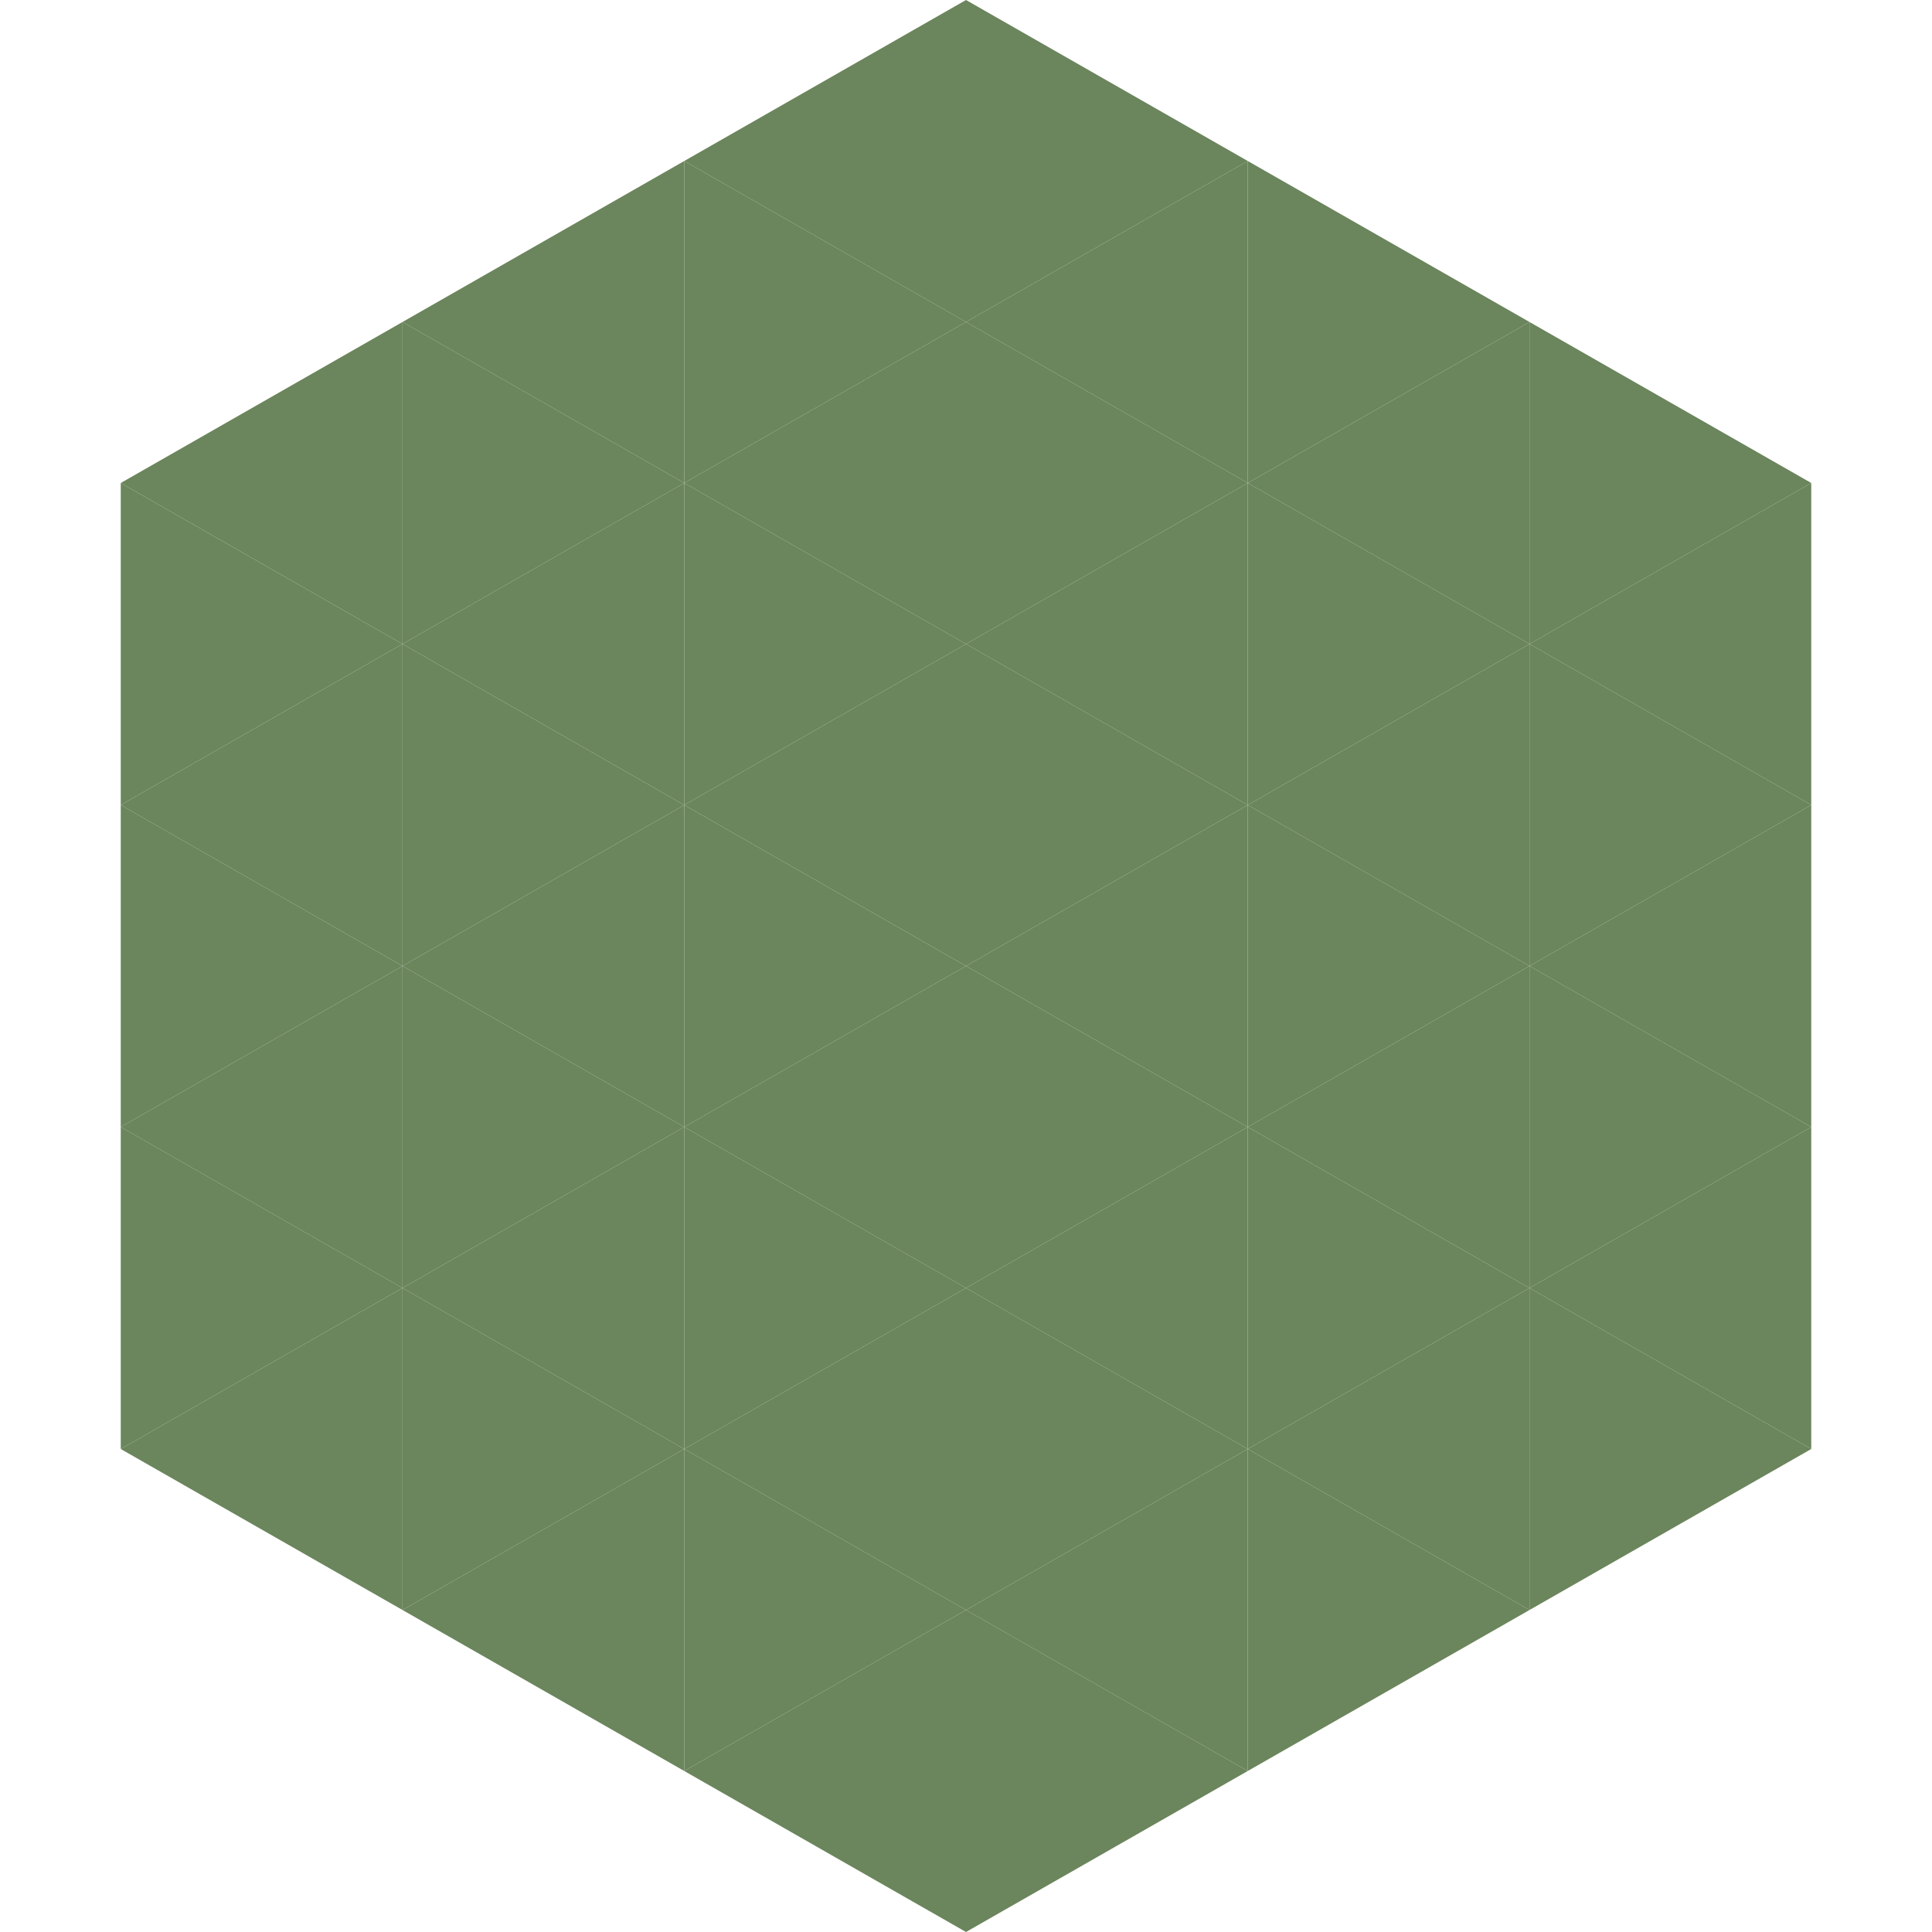
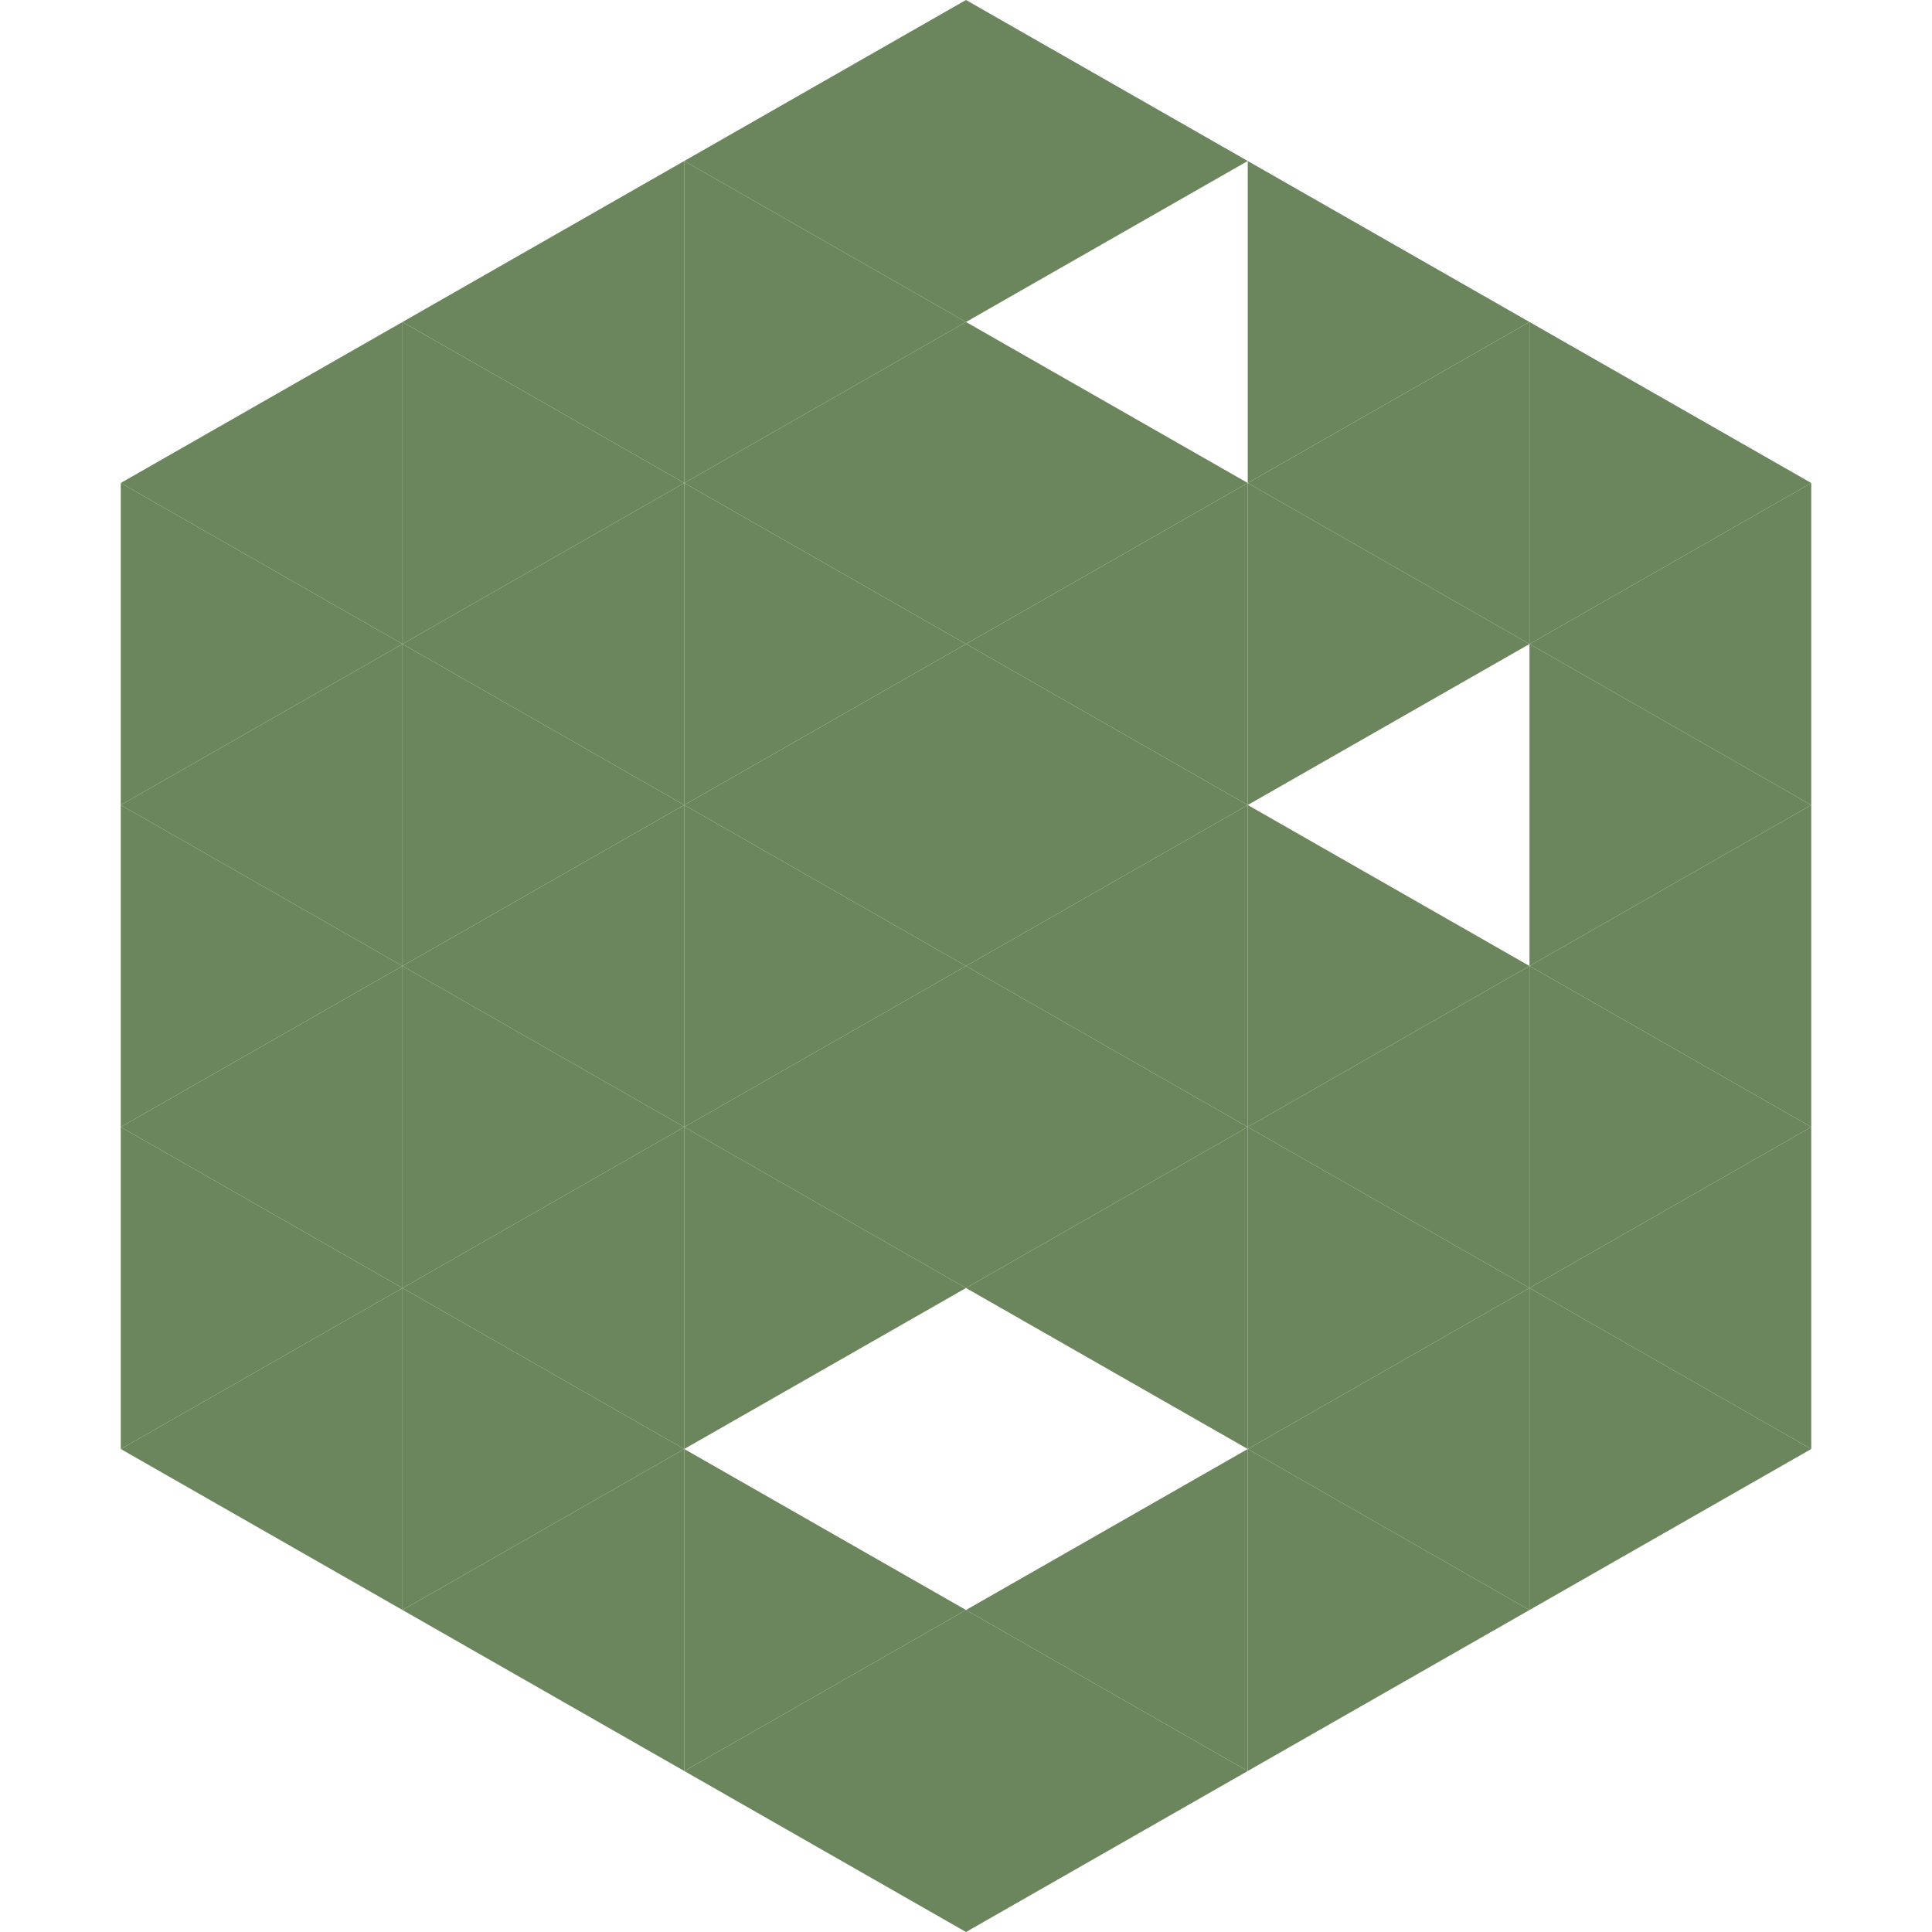
<svg xmlns="http://www.w3.org/2000/svg" width="240" height="240">
  <polygon points="50,40 15,60 50,80" style="fill:rgb(107,133,92)" />
  <polygon points="190,40 225,60 190,80" style="fill:rgb(107,133,92)" />
  <polygon points="15,60 50,80 15,100" style="fill:rgb(107,133,92)" />
  <polygon points="225,60 190,80 225,100" style="fill:rgb(107,133,92)" />
  <polygon points="50,80 15,100 50,120" style="fill:rgb(107,133,92)" />
  <polygon points="190,80 225,100 190,120" style="fill:rgb(107,133,92)" />
  <polygon points="15,100 50,120 15,140" style="fill:rgb(107,133,92)" />
  <polygon points="225,100 190,120 225,140" style="fill:rgb(107,133,92)" />
  <polygon points="50,120 15,140 50,160" style="fill:rgb(107,133,92)" />
  <polygon points="190,120 225,140 190,160" style="fill:rgb(107,133,92)" />
  <polygon points="15,140 50,160 15,180" style="fill:rgb(107,133,92)" />
  <polygon points="225,140 190,160 225,180" style="fill:rgb(107,133,92)" />
  <polygon points="50,160 15,180 50,200" style="fill:rgb(107,133,92)" />
  <polygon points="190,160 225,180 190,200" style="fill:rgb(107,133,92)" />
  <polygon points="15,180 50,200 15,220" style="fill:rgb(255,255,255); fill-opacity:0" />
  <polygon points="225,180 190,200 225,220" style="fill:rgb(255,255,255); fill-opacity:0" />
  <polygon points="50,0 85,20 50,40" style="fill:rgb(255,255,255); fill-opacity:0" />
  <polygon points="190,0 155,20 190,40" style="fill:rgb(255,255,255); fill-opacity:0" />
  <polygon points="85,20 50,40 85,60" style="fill:rgb(107,133,92)" />
  <polygon points="155,20 190,40 155,60" style="fill:rgb(107,133,92)" />
  <polygon points="50,40 85,60 50,80" style="fill:rgb(107,133,92)" />
  <polygon points="190,40 155,60 190,80" style="fill:rgb(107,133,92)" />
  <polygon points="85,60 50,80 85,100" style="fill:rgb(107,133,92)" />
  <polygon points="155,60 190,80 155,100" style="fill:rgb(107,133,92)" />
  <polygon points="50,80 85,100 50,120" style="fill:rgb(107,133,92)" />
-   <polygon points="190,80 155,100 190,120" style="fill:rgb(107,133,92)" />
  <polygon points="85,100 50,120 85,140" style="fill:rgb(107,133,92)" />
  <polygon points="155,100 190,120 155,140" style="fill:rgb(107,133,92)" />
  <polygon points="50,120 85,140 50,160" style="fill:rgb(107,133,92)" />
  <polygon points="190,120 155,140 190,160" style="fill:rgb(107,133,92)" />
  <polygon points="85,140 50,160 85,180" style="fill:rgb(107,133,92)" />
  <polygon points="155,140 190,160 155,180" style="fill:rgb(107,133,92)" />
  <polygon points="50,160 85,180 50,200" style="fill:rgb(107,133,92)" />
  <polygon points="190,160 155,180 190,200" style="fill:rgb(107,133,92)" />
  <polygon points="85,180 50,200 85,220" style="fill:rgb(107,133,92)" />
  <polygon points="155,180 190,200 155,220" style="fill:rgb(107,133,92)" />
  <polygon points="120,0 85,20 120,40" style="fill:rgb(107,133,92)" />
  <polygon points="120,0 155,20 120,40" style="fill:rgb(107,133,92)" />
  <polygon points="85,20 120,40 85,60" style="fill:rgb(107,133,92)" />
-   <polygon points="155,20 120,40 155,60" style="fill:rgb(107,133,92)" />
  <polygon points="120,40 85,60 120,80" style="fill:rgb(107,133,92)" />
  <polygon points="120,40 155,60 120,80" style="fill:rgb(107,133,92)" />
  <polygon points="85,60 120,80 85,100" style="fill:rgb(107,133,92)" />
  <polygon points="155,60 120,80 155,100" style="fill:rgb(107,133,92)" />
  <polygon points="120,80 85,100 120,120" style="fill:rgb(107,133,92)" />
  <polygon points="120,80 155,100 120,120" style="fill:rgb(107,133,92)" />
  <polygon points="85,100 120,120 85,140" style="fill:rgb(107,133,92)" />
  <polygon points="155,100 120,120 155,140" style="fill:rgb(107,133,92)" />
  <polygon points="120,120 85,140 120,160" style="fill:rgb(107,133,92)" />
  <polygon points="120,120 155,140 120,160" style="fill:rgb(107,133,92)" />
  <polygon points="85,140 120,160 85,180" style="fill:rgb(107,133,92)" />
  <polygon points="155,140 120,160 155,180" style="fill:rgb(107,133,92)" />
-   <polygon points="120,160 85,180 120,200" style="fill:rgb(107,133,92)" />
-   <polygon points="120,160 155,180 120,200" style="fill:rgb(107,133,92)" />
  <polygon points="85,180 120,200 85,220" style="fill:rgb(107,133,92)" />
  <polygon points="155,180 120,200 155,220" style="fill:rgb(107,133,92)" />
  <polygon points="120,200 85,220 120,240" style="fill:rgb(107,133,92)" />
  <polygon points="120,200 155,220 120,240" style="fill:rgb(107,133,92)" />
  <polygon points="85,220 120,240 85,260" style="fill:rgb(255,255,255); fill-opacity:0" />
  <polygon points="155,220 120,240 155,260" style="fill:rgb(255,255,255); fill-opacity:0" />
</svg>